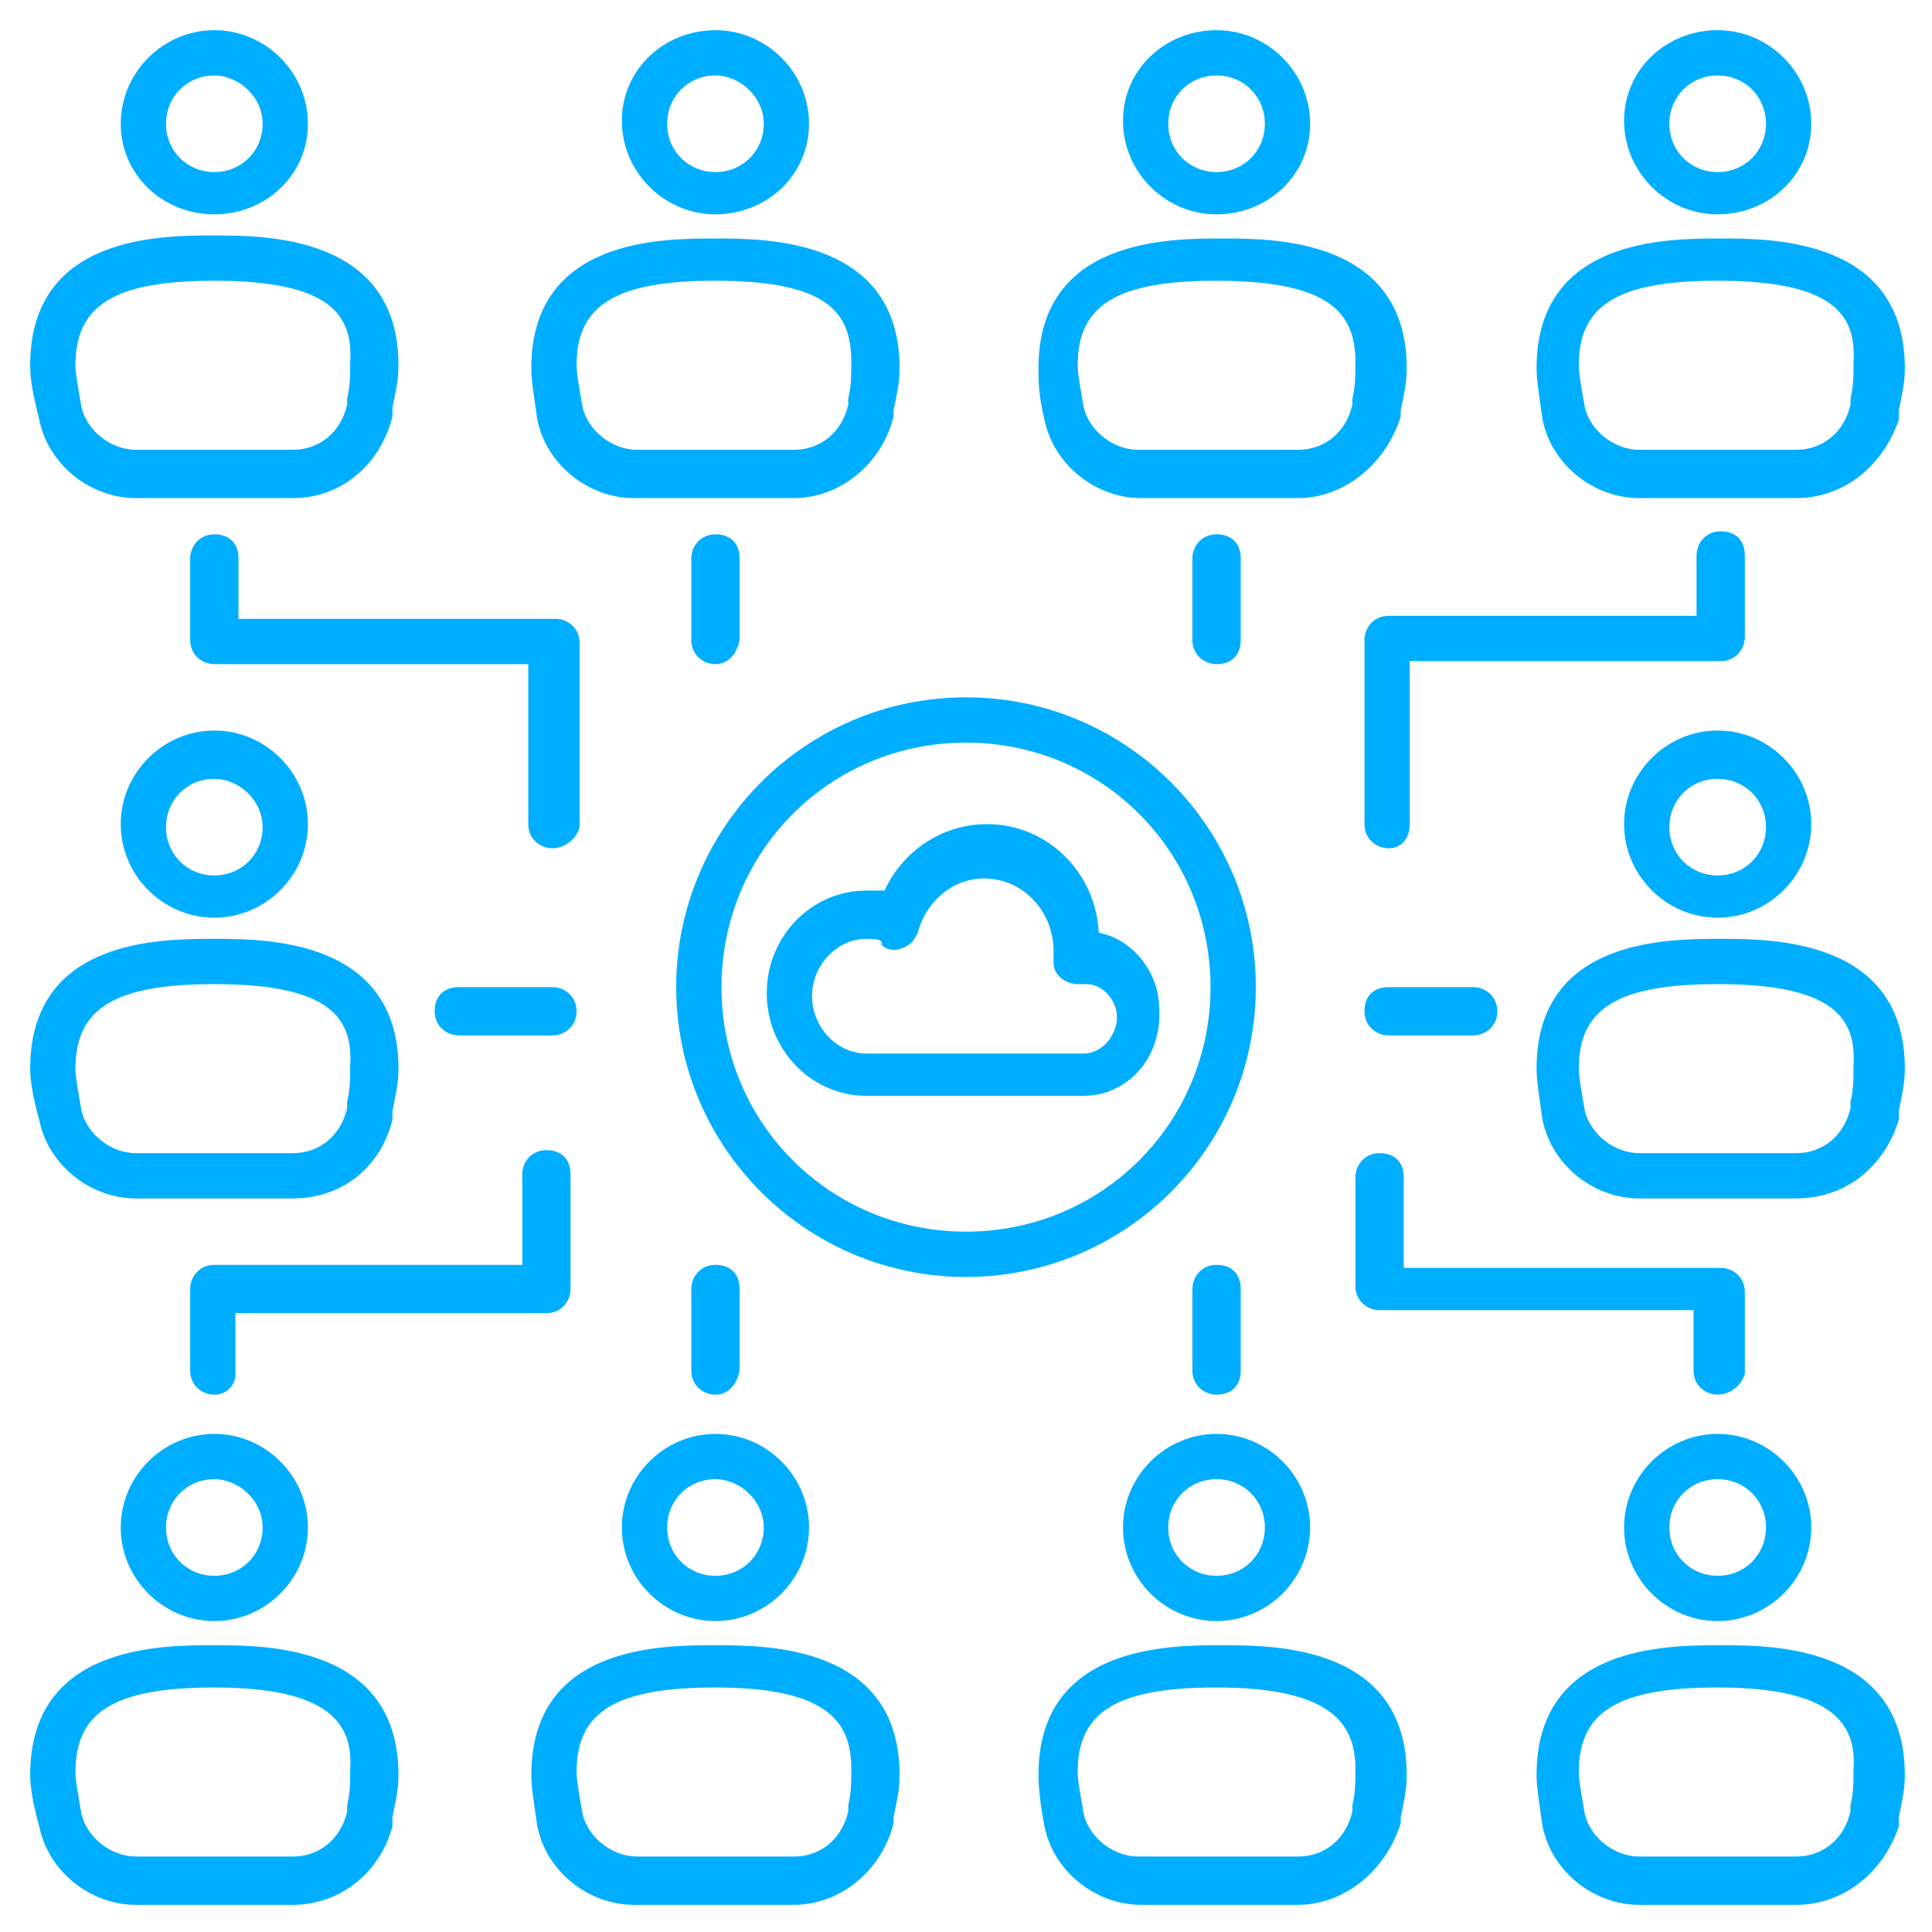
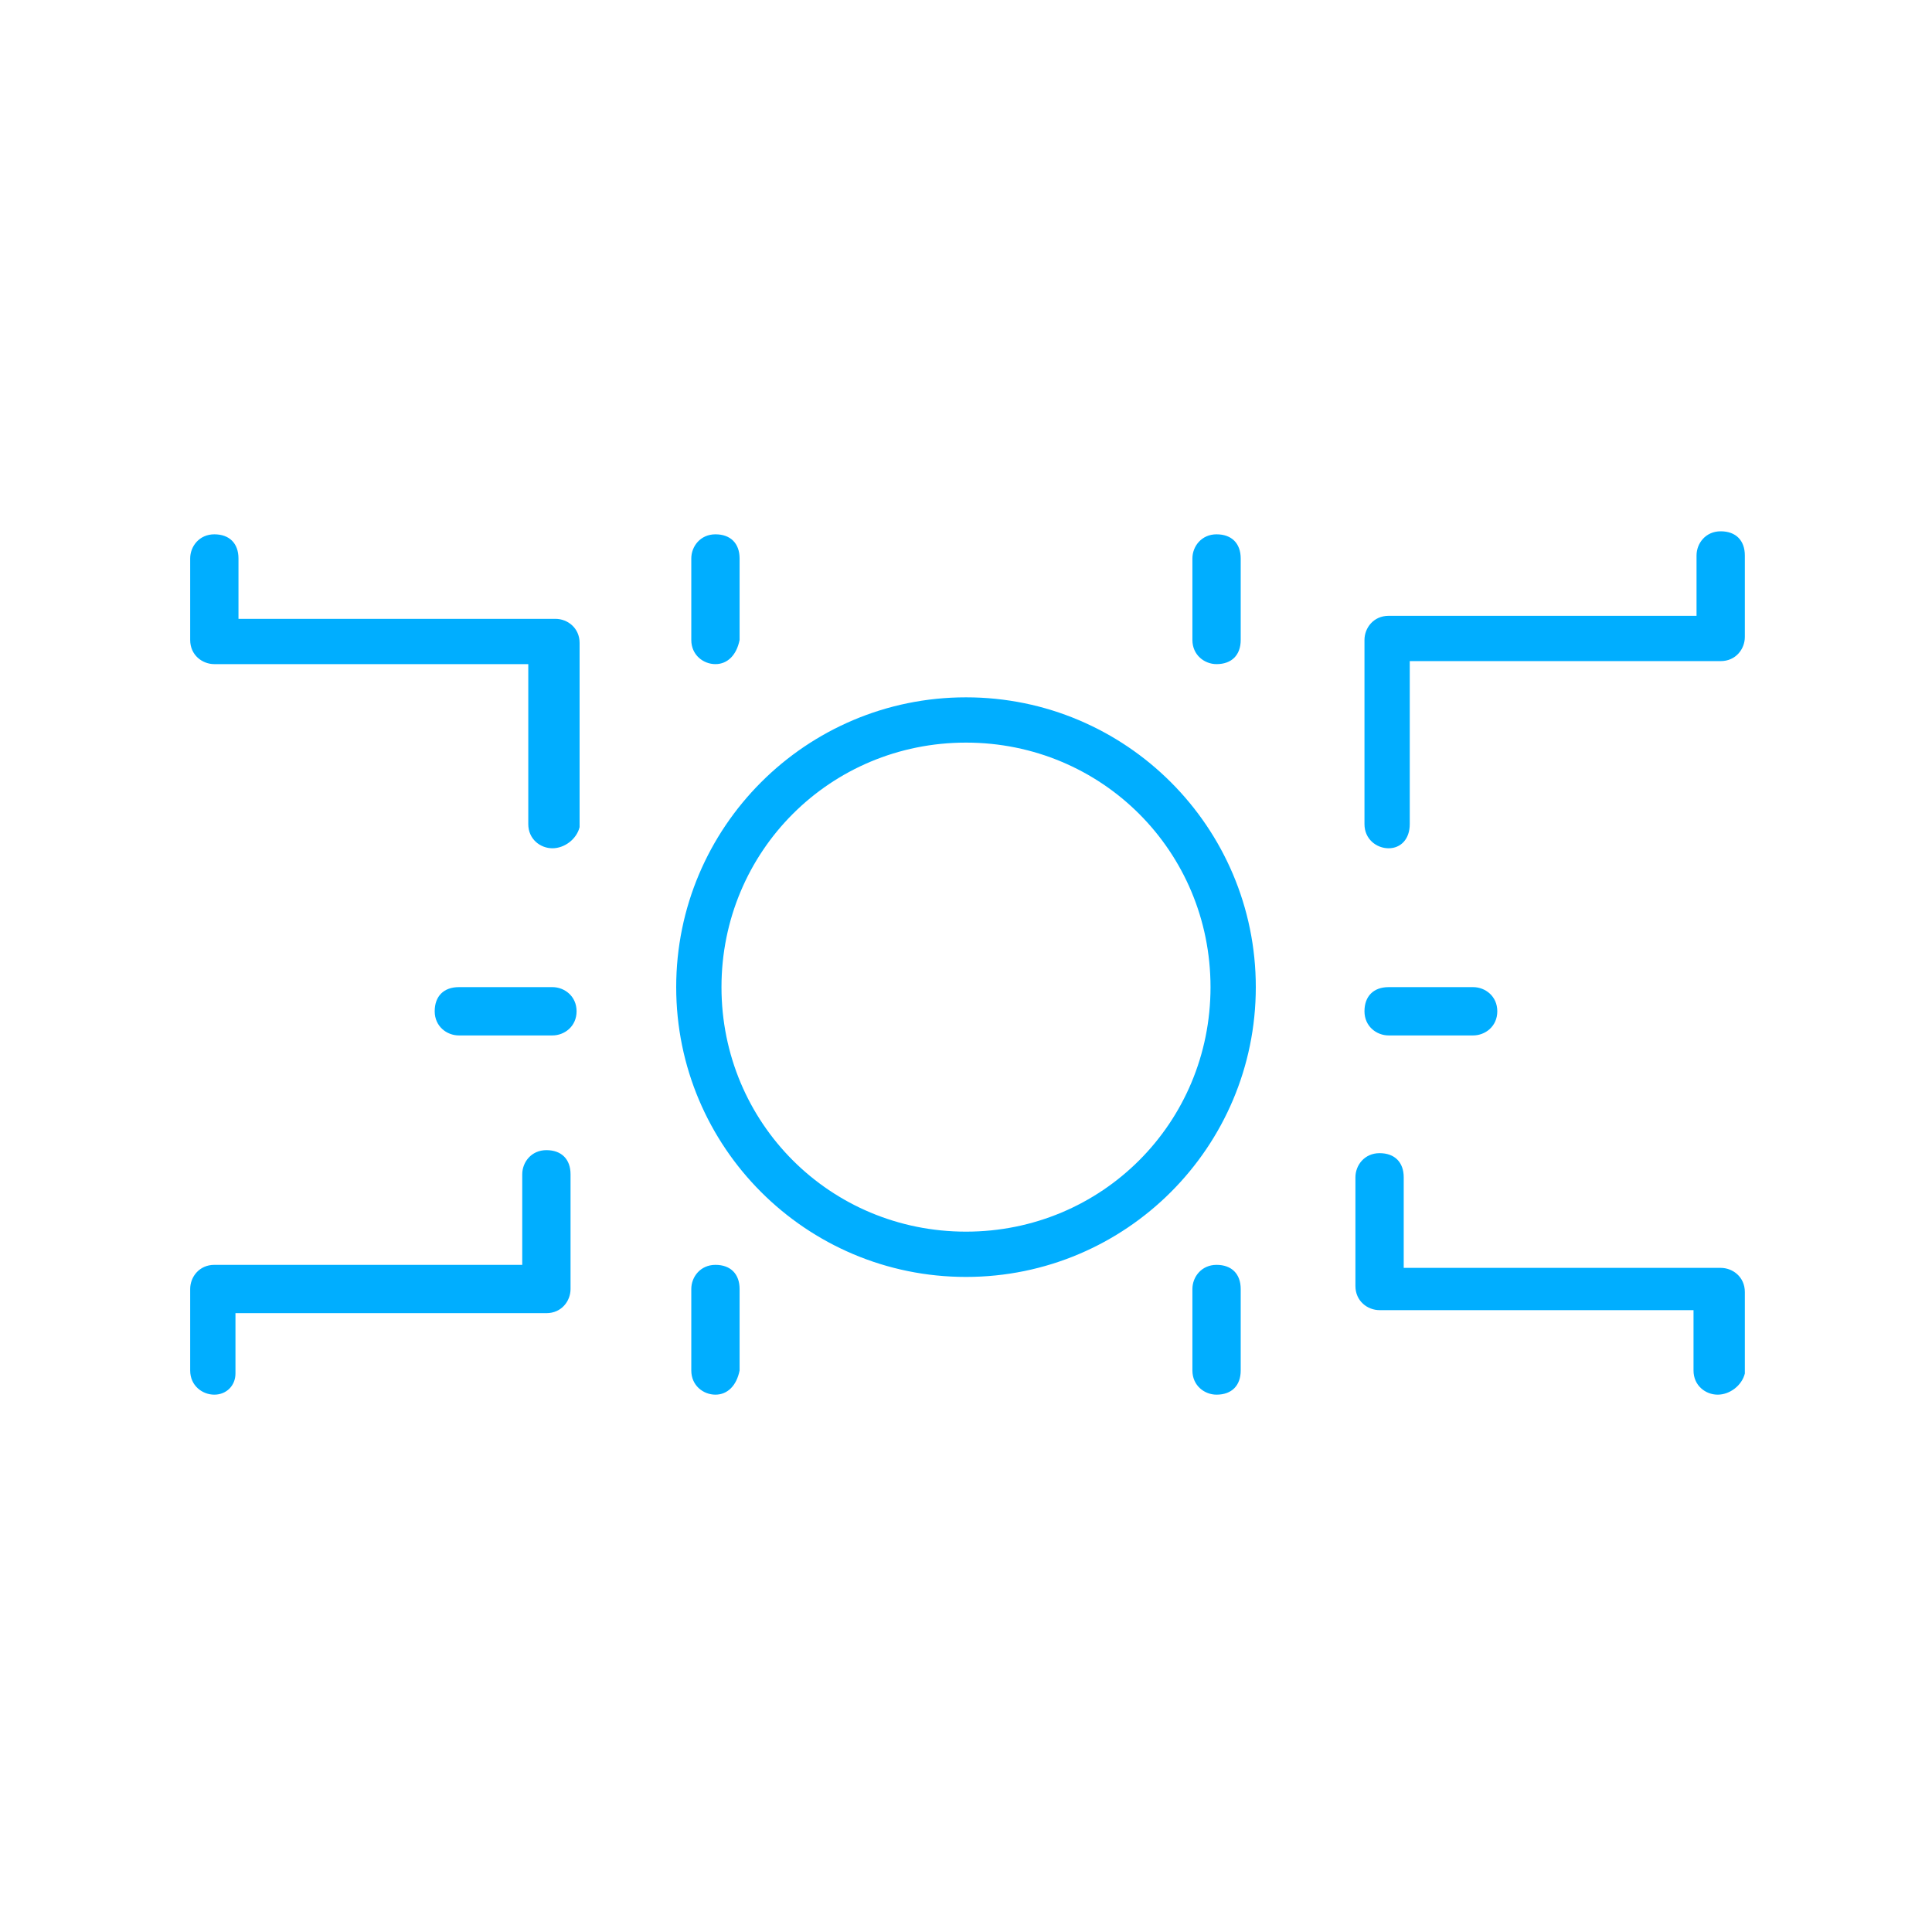
<svg xmlns="http://www.w3.org/2000/svg" width="512" height="512" x="0" y="0" viewBox="0 0 64 64" style="enable-background:new 0 0 512 512" xml:space="preserve" class="">
  <g>
-     <path d="M35.9 36.3h-7.2c-1.8 0-3.3-1.5-3.3-3.4s1.5-3.4 3.3-3.4h.6c.6-1.3 1.9-2.2 3.4-2.2 2 0 3.6 1.6 3.7 3.6 1.1.2 2 1.3 2 2.5.1 1.7-1.1 2.9-2.5 2.9zm-7.2-5.2c-1 0-1.8.9-1.8 1.9s.8 1.9 1.8 1.9h7.2c.6 0 1.1-.6 1.1-1.2s-.5-1.1-1-1.1h-.3c-.4 0-.8-.3-.8-.7v-.4c0-1.3-1-2.4-2.3-2.4-1 0-1.9.7-2.2 1.8-.1.2-.2.4-.5.5-.2.1-.5.1-.7-.1.1-.2-.3-.2-.5-.2zM7.1 53.7c-1.7 0-3.1-1.4-3.1-3.1s1.4-3.1 3.1-3.1 3.1 1.4 3.1 3.1-1.4 3.1-3.1 3.1zm0-4.7c-.9 0-1.6.7-1.6 1.6s.7 1.6 1.6 1.6 1.6-.7 1.6-1.6S7.9 49 7.1 49zM9.7 63.1H4.5c-1.5 0-2.9-1.1-3.2-2.6-.2-.7-.3-1.3-.3-1.7 0-4.3 4.3-4.3 6.1-4.3 1.7 0 6.1 0 6.1 4.3 0 .5-.1.9-.2 1.4v.3c-.4 1.5-1.7 2.6-3.3 2.6zm-2.6-7.2c-3.3 0-4.6.8-4.6 2.8 0 .3.1.8.2 1.4.2.8 1 1.4 1.8 1.4h5.2c.9 0 1.6-.6 1.8-1.5v-.2c.1-.4.1-.8.1-1.2.1-1.5-.7-2.7-4.5-2.7zM23.7 53.7c-1.7 0-3.1-1.4-3.1-3.1s1.4-3.1 3.1-3.1 3.1 1.4 3.1 3.1-1.4 3.1-3.1 3.1zm0-4.7c-.9 0-1.6.7-1.6 1.6s.7 1.6 1.6 1.6 1.6-.7 1.6-1.6-.8-1.6-1.6-1.6zM26.3 63.1H21c-1.5 0-2.9-1.1-3.2-2.6-.1-.7-.2-1.3-.2-1.7 0-4.3 4.3-4.3 6.1-4.3 1.7 0 6.1 0 6.1 4.3 0 .5-.1.9-.2 1.4v.2c-.4 1.6-1.8 2.7-3.3 2.7zm-2.6-7.2c-3.3 0-4.6.8-4.6 2.8 0 .3.1.8.2 1.4.2.8 1 1.4 1.8 1.4h5.2c.9 0 1.6-.6 1.8-1.5v-.2c.1-.4.1-.8.1-1.2 0-1.5-.7-2.7-4.5-2.7zM40.3 53.7c-1.7 0-3.1-1.4-3.1-3.1s1.4-3.1 3.1-3.1 3.1 1.4 3.1 3.1-1.4 3.1-3.1 3.1zm0-4.7c-.9 0-1.6.7-1.6 1.6s.7 1.6 1.6 1.6 1.6-.7 1.6-1.6-.7-1.6-1.6-1.6zM43 63.1h-5.2c-1.5 0-2.9-1.1-3.2-2.6-.1-.5-.2-1.2-.2-1.7 0-4.3 4.3-4.3 6.1-4.3 1.7 0 6.1 0 6.1 4.3 0 .5-.1.9-.2 1.4v.2c-.5 1.6-1.9 2.7-3.4 2.7zm-2.7-7.2c-3.3 0-4.6.8-4.6 2.8 0 .3.1.8.2 1.4.2.8 1 1.4 1.8 1.4H43c.9 0 1.6-.6 1.8-1.5v-.2c.1-.4.1-.8.1-1.2 0-1.5-.8-2.7-4.6-2.7zM56.9 53.7c-1.7 0-3.1-1.4-3.1-3.1s1.4-3.1 3.1-3.1 3.1 1.4 3.1 3.1-1.4 3.1-3.1 3.1zm0-4.7c-.9 0-1.6.7-1.6 1.6s.7 1.6 1.6 1.6 1.6-.7 1.6-1.6-.7-1.6-1.6-1.6zM59.5 63.1h-5.2c-1.5 0-2.9-1.1-3.2-2.6-.1-.7-.2-1.3-.2-1.7 0-4.3 4.3-4.3 6.1-4.3 1.7 0 6.1 0 6.1 4.3 0 .5-.1.9-.2 1.4v.3c-.5 1.5-1.8 2.6-3.4 2.6zm-2.6-7.2c-3.3 0-4.6.8-4.6 2.8 0 .3.1.8.2 1.4.2.8 1 1.4 1.8 1.4h5.2c.9 0 1.6-.6 1.8-1.5v-.2c.1-.4.1-.8.1-1.2.1-1.5-.7-2.7-4.5-2.7zM7.1 7.1C5.4 7.1 4 5.8 4 4.1S5.4 1 7.1 1s3.1 1.4 3.1 3.1-1.4 3-3.1 3zm0-4.6c-.9 0-1.6.7-1.6 1.6s.7 1.6 1.6 1.6S8.7 5 8.7 4.1s-.8-1.6-1.6-1.6zM9.7 16.5H4.5c-1.5 0-2.9-1.1-3.2-2.6-.2-.8-.3-1.3-.3-1.8 0-4.3 4.3-4.3 6.1-4.3 1.7 0 6.1 0 6.1 4.3 0 .5-.1.9-.2 1.4v.3c-.4 1.6-1.7 2.7-3.3 2.7zM7.1 9.3c-3.3 0-4.6.8-4.6 2.8 0 .3.1.8.2 1.4.2.8 1 1.4 1.8 1.4h5.2c.9 0 1.6-.6 1.8-1.5v-.2c.1-.4.1-.8.1-1.2.1-1.6-.7-2.7-4.5-2.7zM23.7 7.1c-1.7 0-3.1-1.4-3.1-3.1s1.4-3 3.1-3 3.1 1.4 3.1 3.1-1.4 3-3.1 3zm0-4.6c-.9 0-1.6.7-1.6 1.6s.7 1.6 1.6 1.6 1.6-.7 1.6-1.6-.8-1.6-1.6-1.6zM26.3 16.5H21c-1.5 0-2.9-1.1-3.2-2.6-.1-.7-.2-1.3-.2-1.7 0-4.3 4.3-4.3 6.1-4.3 1.7 0 6.1 0 6.1 4.3 0 .5-.1.9-.2 1.4v.2c-.4 1.6-1.8 2.7-3.3 2.7zm-2.6-7.2c-3.3 0-4.6.8-4.6 2.8 0 .3.1.8.2 1.4.2.8 1 1.4 1.8 1.4h5.2c.9 0 1.6-.6 1.8-1.5v-.2c.1-.4.1-.8.1-1.2 0-1.6-.7-2.7-4.5-2.7zM40.3 7.1c-1.7 0-3.1-1.4-3.1-3.1s1.4-3 3.1-3 3.1 1.4 3.1 3.1-1.4 3-3.1 3zm0-4.6c-.9 0-1.6.7-1.6 1.6s.7 1.6 1.6 1.6 1.6-.7 1.6-1.6-.7-1.6-1.6-1.6zM43 16.5h-5.2c-1.5 0-2.9-1.1-3.2-2.6-.2-.8-.2-1.3-.2-1.7 0-4.3 4.3-4.3 6.1-4.3 1.7 0 6.1 0 6.1 4.3 0 .5-.1.9-.2 1.4v.2c-.5 1.6-1.9 2.7-3.4 2.7zm-2.7-7.2c-3.3 0-4.6.8-4.6 2.8 0 .3.1.8.2 1.4.2.8 1 1.4 1.8 1.4H43c.9 0 1.6-.6 1.8-1.5v-.2c.1-.4.1-.8.1-1.2 0-1.6-.8-2.7-4.6-2.7zM56.9 7.1c-1.7 0-3.1-1.4-3.1-3.1s1.4-3 3.1-3S60 2.4 60 4.1s-1.4 3-3.1 3zm0-4.6c-.9 0-1.6.7-1.6 1.6s.7 1.6 1.6 1.6 1.6-.7 1.6-1.6-.7-1.6-1.6-1.6zM59.5 16.5h-5.2c-1.5 0-2.9-1.1-3.2-2.6-.1-.7-.2-1.3-.2-1.7 0-4.3 4.3-4.3 6.1-4.3 1.7 0 6.1 0 6.1 4.3 0 .5-.1.9-.2 1.4v.3c-.5 1.5-1.8 2.6-3.4 2.6zm-2.6-7.2c-3.3 0-4.6.8-4.6 2.8 0 .3.1.8.2 1.4.2.8 1 1.4 1.8 1.4h5.2c.9 0 1.6-.6 1.8-1.5v-.2c.1-.4.1-.8.1-1.2.1-1.6-.7-2.7-4.5-2.7zM7.1 30.4C5.4 30.4 4 29 4 27.3s1.4-3.1 3.1-3.1 3.1 1.4 3.1 3.1-1.4 3.1-3.1 3.1zm0-4.6c-.9 0-1.6.7-1.6 1.6S6.2 29 7.1 29s1.6-.7 1.6-1.6-.8-1.6-1.6-1.6zM9.7 39.7H4.5c-1.5 0-2.9-1.1-3.2-2.6-.2-.7-.3-1.3-.3-1.7 0-4.3 4.3-4.3 6.1-4.3 1.7 0 6.1 0 6.1 4.3 0 .5-.1.9-.2 1.4v.3c-.4 1.6-1.7 2.6-3.3 2.6zm-2.6-7.1c-3.3 0-4.6.8-4.6 2.8 0 .3.1.8.2 1.4.2.8 1 1.4 1.8 1.4h5.2c.9 0 1.6-.6 1.8-1.5v-.2c.1-.4.1-.8.1-1.2.1-1.6-.7-2.7-4.5-2.7zM56.9 30.4c-1.7 0-3.1-1.4-3.1-3.1s1.4-3.1 3.1-3.1 3.1 1.4 3.1 3.1-1.4 3.1-3.1 3.1zm0-4.6c-.9 0-1.6.7-1.6 1.6S56 29 56.9 29s1.6-.7 1.6-1.6-.7-1.6-1.6-1.6zM59.5 39.7h-5.2c-1.5 0-2.9-1.1-3.2-2.6-.1-.7-.2-1.3-.2-1.7 0-4.3 4.3-4.3 6.1-4.3 1.7 0 6.1 0 6.1 4.3 0 .5-.1.9-.2 1.4v.3c-.5 1.6-1.8 2.6-3.4 2.6zm-2.6-7.1c-3.3 0-4.6.8-4.6 2.8 0 .3.1.8.2 1.4.2.8 1 1.4 1.8 1.4h5.2c.9 0 1.6-.6 1.8-1.5v-.2c.1-.4.1-.8.1-1.2.1-1.6-.7-2.7-4.5-2.7z" fill="#00aeff" opacity="1" data-original="#000000" />
    <path d="M32 42.3c-5.3 0-9.6-4.3-9.6-9.6s4.3-9.6 9.6-9.6 9.6 4.3 9.6 9.6-4.3 9.6-9.6 9.6zm0-17.7c-4.5 0-8.1 3.6-8.1 8.1s3.6 8.1 8.1 8.1 8.1-3.6 8.1-8.1-3.6-8.1-8.1-8.1zM46 28.1c-.4 0-.8-.3-.8-.8v-6.1c0-.4.3-.8.8-.8h10.2v-2c0-.4.3-.8.8-.8s.8.3.8.8v2.7c0 .4-.3.8-.8.8H46.7v5.4c0 .5-.3.8-.7.8zM18.3 28.1c-.4 0-.8-.3-.8-.8V22H7.1c-.4 0-.8-.3-.8-.8v-2.7c0-.4.3-.8.8-.8s.8.3.8.8v2h10.5c.4 0 .8.3.8.8v6.1c-.1.4-.5.7-.9.7zM23.7 22c-.4 0-.8-.3-.8-.8v-2.7c0-.4.3-.8.8-.8s.8.3.8.8v2.7c-.1.5-.4.8-.8.8zM40.3 22c-.4 0-.8-.3-.8-.8v-2.7c0-.4.3-.8.8-.8s.8.3.8.8v2.7c0 .5-.3.8-.8.8zM7.1 46.2c-.4 0-.8-.3-.8-.8v-2.7c0-.4.3-.8.8-.8h10.2v-3c0-.4.3-.8.8-.8s.8.3.8.8v3.8c0 .4-.3.8-.8.8H7.8v2c0 .4-.3.7-.7.7zM56.9 46.2c-.4 0-.8-.3-.8-.8v-2H45.7c-.4 0-.8-.3-.8-.8V39c0-.4.3-.8.8-.8s.8.3.8.8v3H57c.4 0 .8.3.8.8v2.7c-.1.4-.5.7-.9.7zM40.3 46.2c-.4 0-.8-.3-.8-.8v-2.7c0-.4.3-.8.8-.8s.8.3.8.8v2.7c0 .5-.3.8-.8.8zM23.7 46.2c-.4 0-.8-.3-.8-.8v-2.7c0-.4.3-.8.8-.8s.8.3.8.8v2.7c-.1.5-.4.8-.8.8zM18.3 34.3h-3.1c-.4 0-.8-.3-.8-.8s.3-.8.8-.8h3.1c.4 0 .8.3.8.8s-.4.8-.8.8zM48.8 34.3H46c-.4 0-.8-.3-.8-.8s.3-.8.8-.8h2.8c.4 0 .8.3.8.8s-.4.8-.8.8z" fill="#00aeff" opacity="1" data-original="#000000" />
  </g>
</svg>